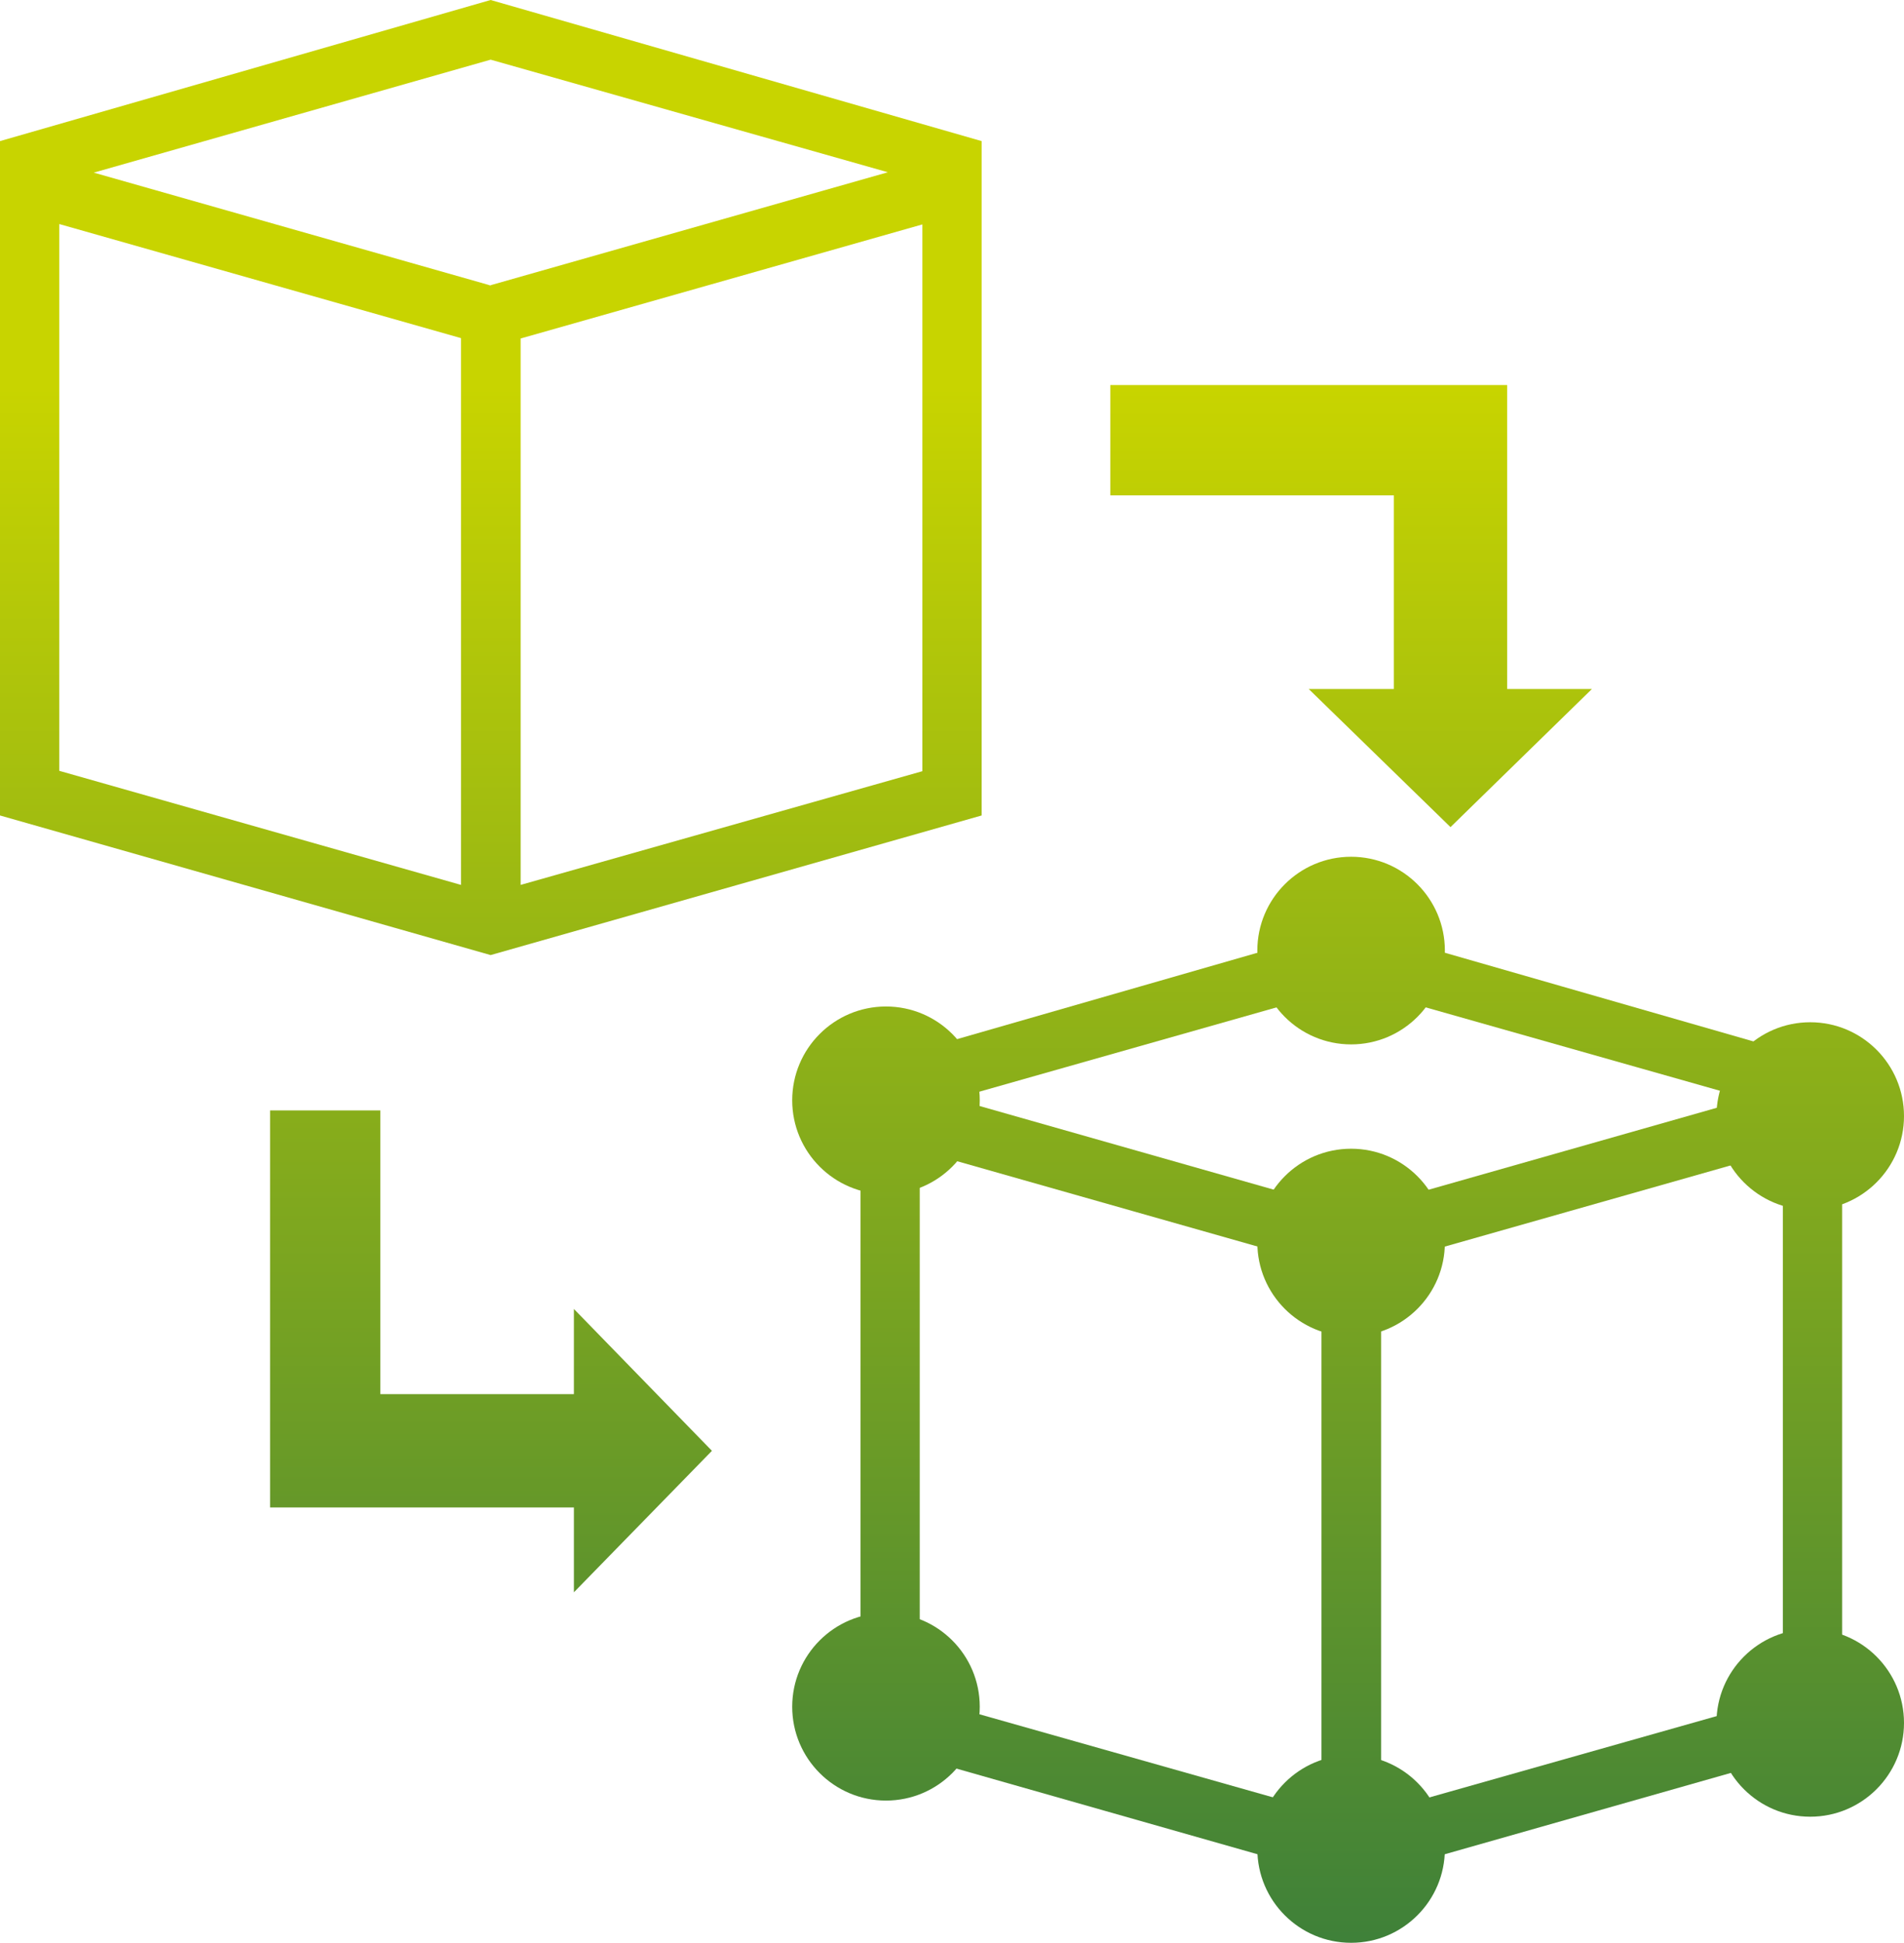
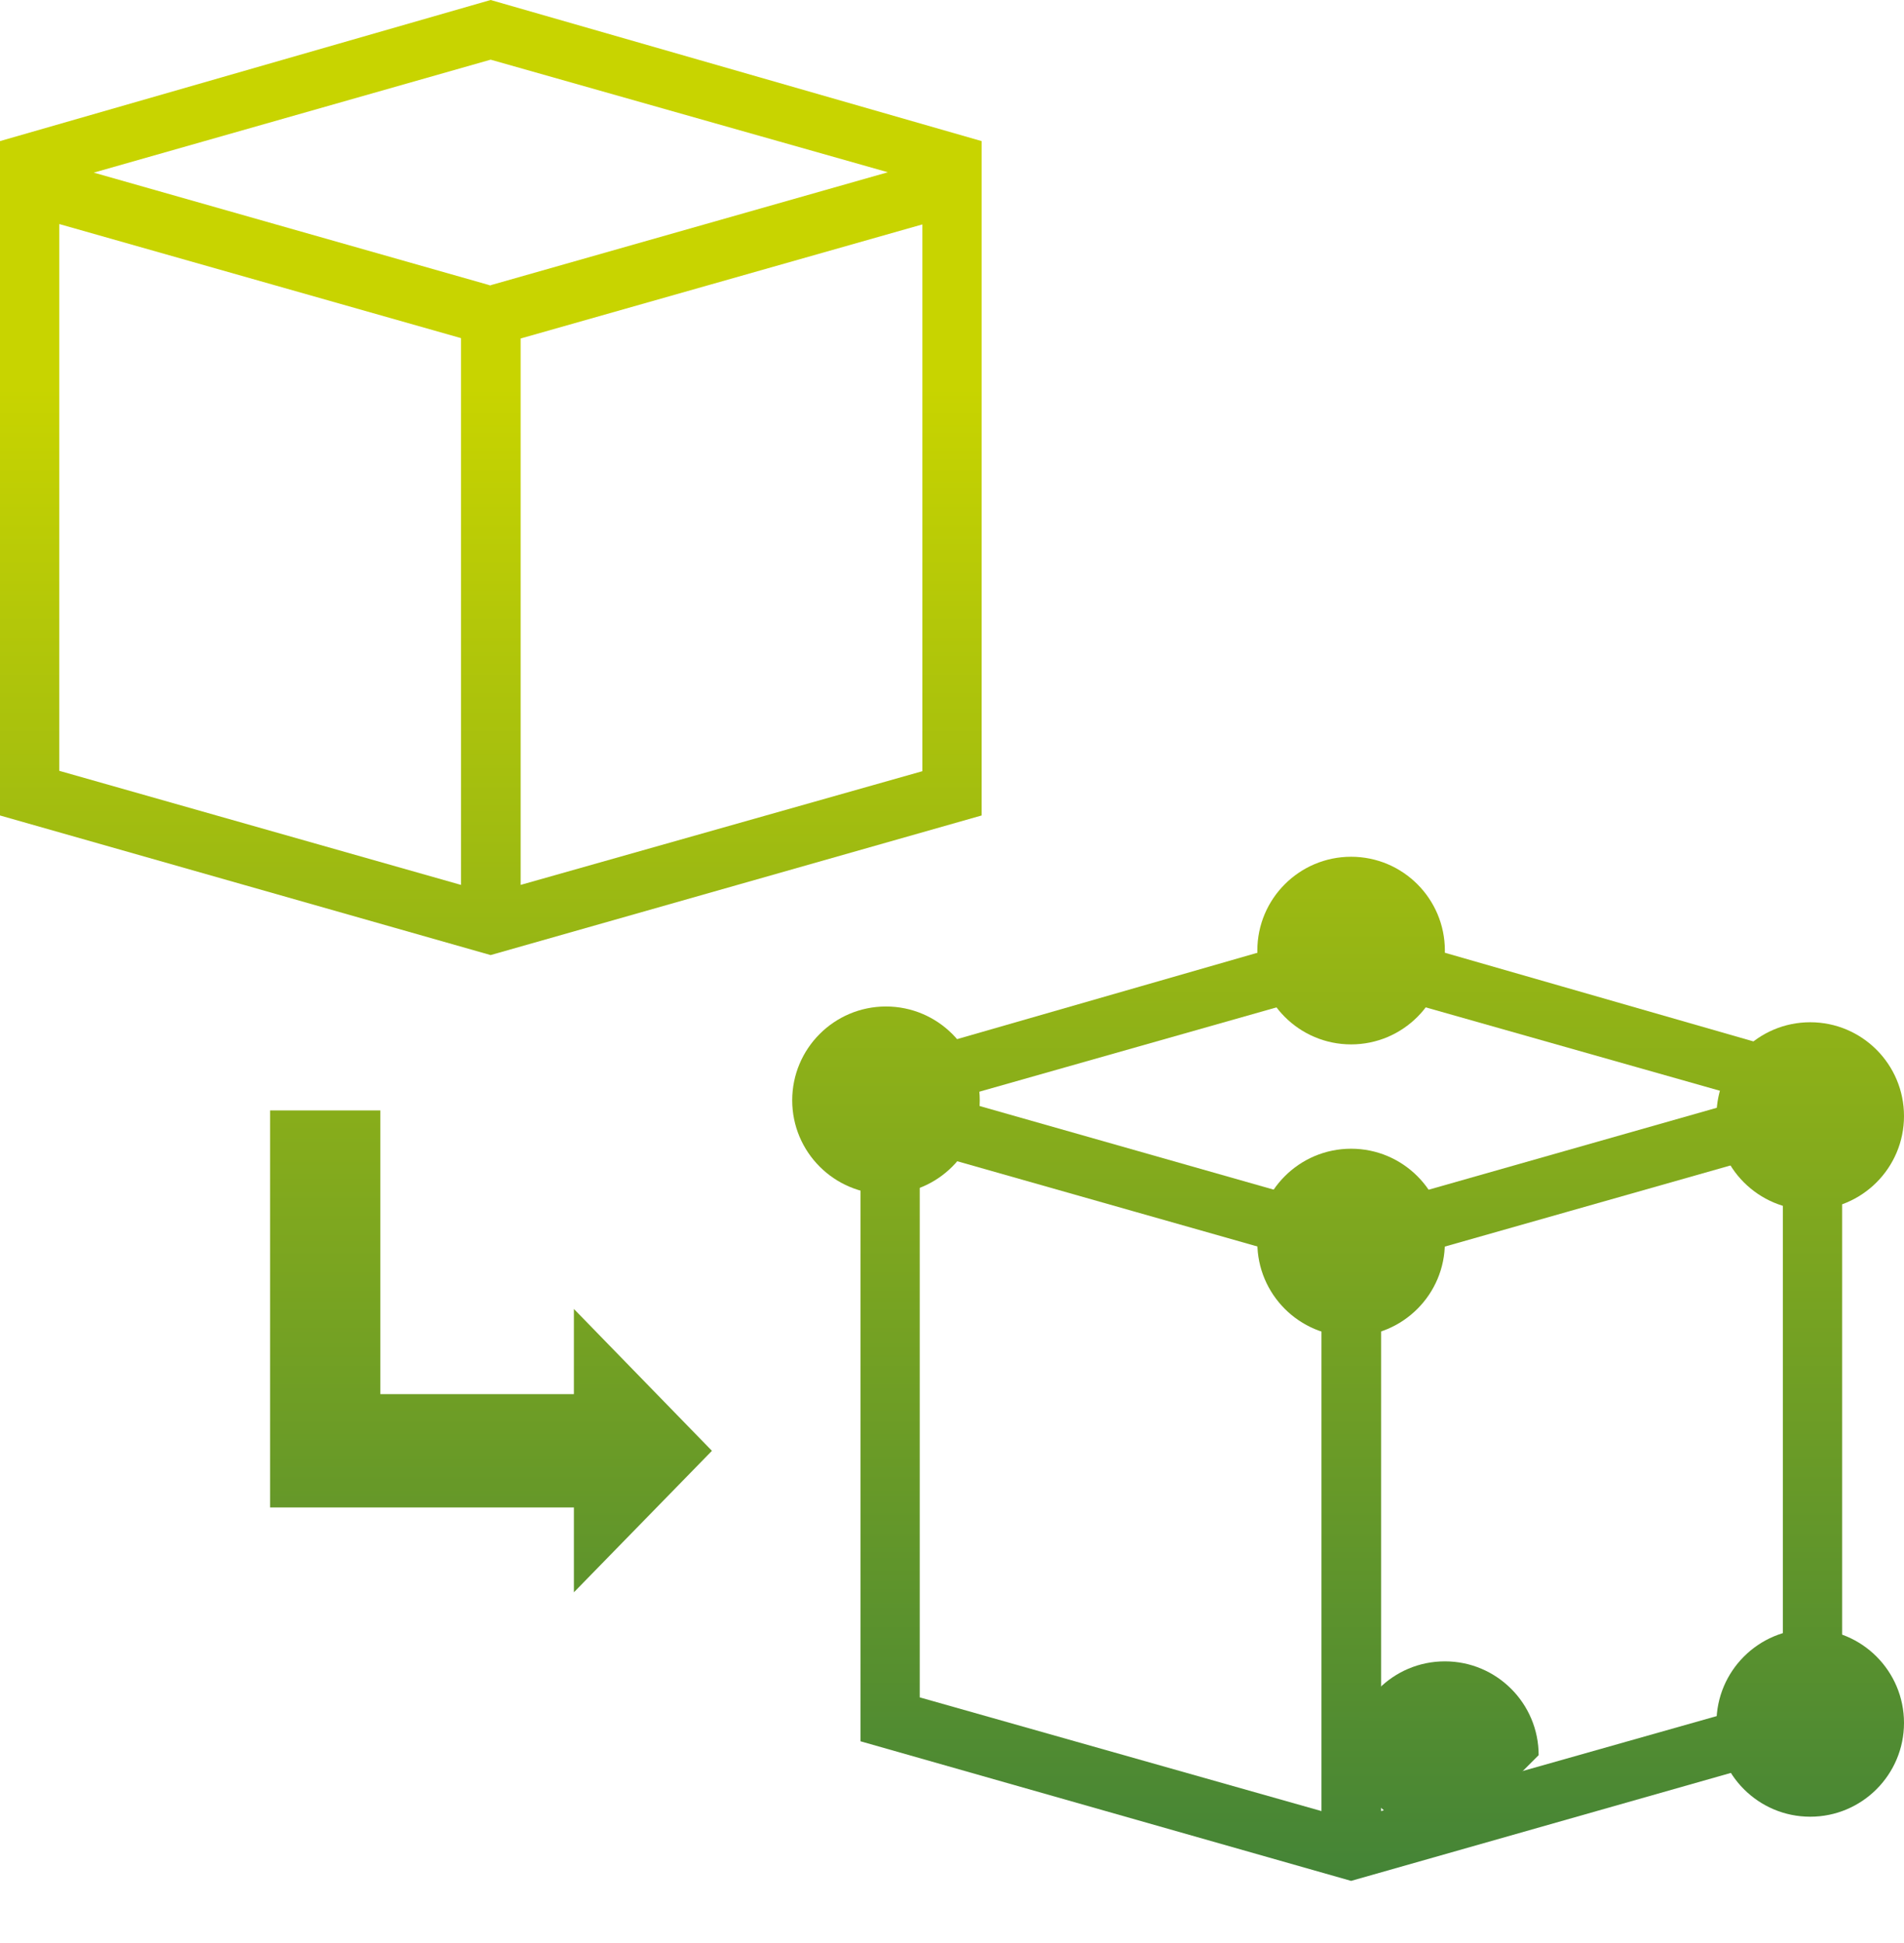
<svg xmlns="http://www.w3.org/2000/svg" xmlns:xlink="http://www.w3.org/1999/xlink" id="Ebene_2" viewBox="0 0 50.76 51.78">
  <defs>
    <style>.cls-1{fill:url(#Unbenannter_Verlauf_3-3);}.cls-2{fill:url(#Unbenannter_Verlauf_3);}.cls-3{fill:url(#Unbenannter_Verlauf_3-6);}.cls-4{fill:url(#Unbenannter_Verlauf_3-8);}.cls-5{fill:url(#Unbenannter_Verlauf_3-2);}.cls-6{fill:url(#Unbenannter_Verlauf_3-9);}.cls-7{fill:url(#Unbenannter_Verlauf_3-7);}.cls-8{fill:url(#Unbenannter_Verlauf_3-11);}.cls-9{fill:url(#Unbenannter_Verlauf_3-10);}.cls-10{fill:url(#Unbenannter_Verlauf_3-4);}.cls-11{fill:url(#Unbenannter_Verlauf_3-5);}</style>
    <linearGradient id="Unbenannter_Verlauf_3" x1="13.09" y1="52.55" x2="13.09" y2="10.28" gradientUnits="userSpaceOnUse">
      <stop offset="0" stop-color="#3c7f3a" />
      <stop offset="1" stop-color="#c8d400" />
    </linearGradient>
    <linearGradient id="Unbenannter_Verlauf_3-2" x1="36.02" y1="52.55" x2="36.02" y2="10.28" xlink:href="#Unbenannter_Verlauf_3" />
    <linearGradient id="Unbenannter_Verlauf_3-3" x1="13.09" x2="13.09" xlink:href="#Unbenannter_Verlauf_3" />
    <linearGradient id="Unbenannter_Verlauf_3-4" x1="36.02" y1="52.55" x2="36.02" y2="10.28" xlink:href="#Unbenannter_Verlauf_3" />
    <linearGradient id="Unbenannter_Verlauf_3-5" x1="36.02" y1="52.55" x2="36.02" y2="10.28" xlink:href="#Unbenannter_Verlauf_3" />
    <linearGradient id="Unbenannter_Verlauf_3-6" x1="36.02" y1="52.55" x2="36.02" y2="10.28" xlink:href="#Unbenannter_Verlauf_3" />
    <linearGradient id="Unbenannter_Verlauf_3-7" x1="36.02" y1="52.55" x2="36.02" y2="10.28" xlink:href="#Unbenannter_Verlauf_3" />
    <linearGradient id="Unbenannter_Verlauf_3-8" x1="48.26" y1="52.55" x2="48.26" y2="10.28" xlink:href="#Unbenannter_Verlauf_3" />
    <linearGradient id="Unbenannter_Verlauf_3-9" x1="48.26" y1="52.55" x2="48.26" y2="10.28" xlink:href="#Unbenannter_Verlauf_3" />
    <linearGradient id="Unbenannter_Verlauf_3-10" x1="23.61" y1="52.55" x2="23.61" y2="10.28" xlink:href="#Unbenannter_Verlauf_3" />
    <linearGradient id="Unbenannter_Verlauf_3-11" x1="23.61" y1="52.55" x2="23.61" y2="10.28" xlink:href="#Unbenannter_Verlauf_3" />
  </defs>
  <g id="Ebene_1-2">
    <path class="cls-2" d="M0,3.76v17.97l13.08,3.72,13.09-3.72V3.76L13.08,0,0,3.76ZM12.29,23.58l-10.71-3.04V5.97l10.71,3.04v14.56ZM24.59,20.55l-10.71,3.03v-14.56l10.71-3.04v14.58ZM13.08,7.61l-.06-.02L2.5,4.6,13.08,1.59l10.59,3-10.59,3.01Z" />
-     <polygon class="cls-5" points="29.6 10.26 40.18 10.26 40.18 18.36 42.44 18.36 38.67 22.04 34.89 18.36 37.16 18.36 37.16 13.2 29.6 13.2 29.6 10.26" />
    <polygon class="cls-1" points="7.2 29.59 7.2 40.17 15.3 40.17 15.3 42.43 18.98 38.66 15.3 34.88 15.3 37.15 10.14 37.15 10.14 29.59 7.2 29.59" />
    <path class="cls-10" d="M49.11,46.4v-17.97l-13.09-3.76-13.08,3.76v17.97l13.08,3.72,13.09-3.72ZM47.53,45.23l-10.71,3.03v-14.56l10.71-3.04v14.58ZM35.23,48.26l-10.71-3.03v-14.57l10.71,3.04v14.56ZM25.44,29.28l10.58-3,10.59,3-10.59,3.01-.06-.02-10.52-2.99Z" />
    <path class="cls-11" d="M38.52,33.11c0,1.38-1.12,2.5-2.5,2.5s-2.5-1.12-2.5-2.5,1.12-2.5,2.5-2.5,2.5,1.12,2.5,2.5" />
    <path class="cls-3" d="M38.52,25.33c0,1.38-1.12,2.5-2.5,2.5s-2.5-1.12-2.5-2.5,1.12-2.5,2.5-2.5,2.5,1.12,2.5,2.5" />
-     <path class="cls-7" d="M38.52,49.27c0,1.38-1.12,2.5-2.5,2.5s-2.5-1.12-2.5-2.5,1.12-2.5,2.5-2.5,2.5,1.12,2.5,2.5" />
+     <path class="cls-7" d="M38.52,49.27s-2.5-1.12-2.5-2.5,1.12-2.5,2.5-2.5,2.5,1.12,2.5,2.5" />
    <path class="cls-4" d="M50.76,29.74c0,1.38-1.12,2.5-2.5,2.5s-2.5-1.12-2.5-2.5,1.12-2.5,2.5-2.5,2.5,1.12,2.5,2.5" />
    <path class="cls-6" d="M50.76,45.91c0,1.38-1.12,2.5-2.5,2.5s-2.5-1.12-2.5-2.5,1.12-2.5,2.5-2.5,2.5,1.12,2.5,2.5" />
    <path class="cls-9" d="M26.12,29.32c0,1.38-1.12,2.5-2.5,2.5s-2.5-1.12-2.5-2.5,1.12-2.5,2.5-2.5,2.5,1.12,2.5,2.5" />
-     <path class="cls-8" d="M26.12,45.48c0,1.38-1.12,2.5-2.5,2.5s-2.5-1.12-2.5-2.5,1.12-2.5,2.5-2.5,2.5,1.12,2.5,2.5" />
  </g>
</svg>